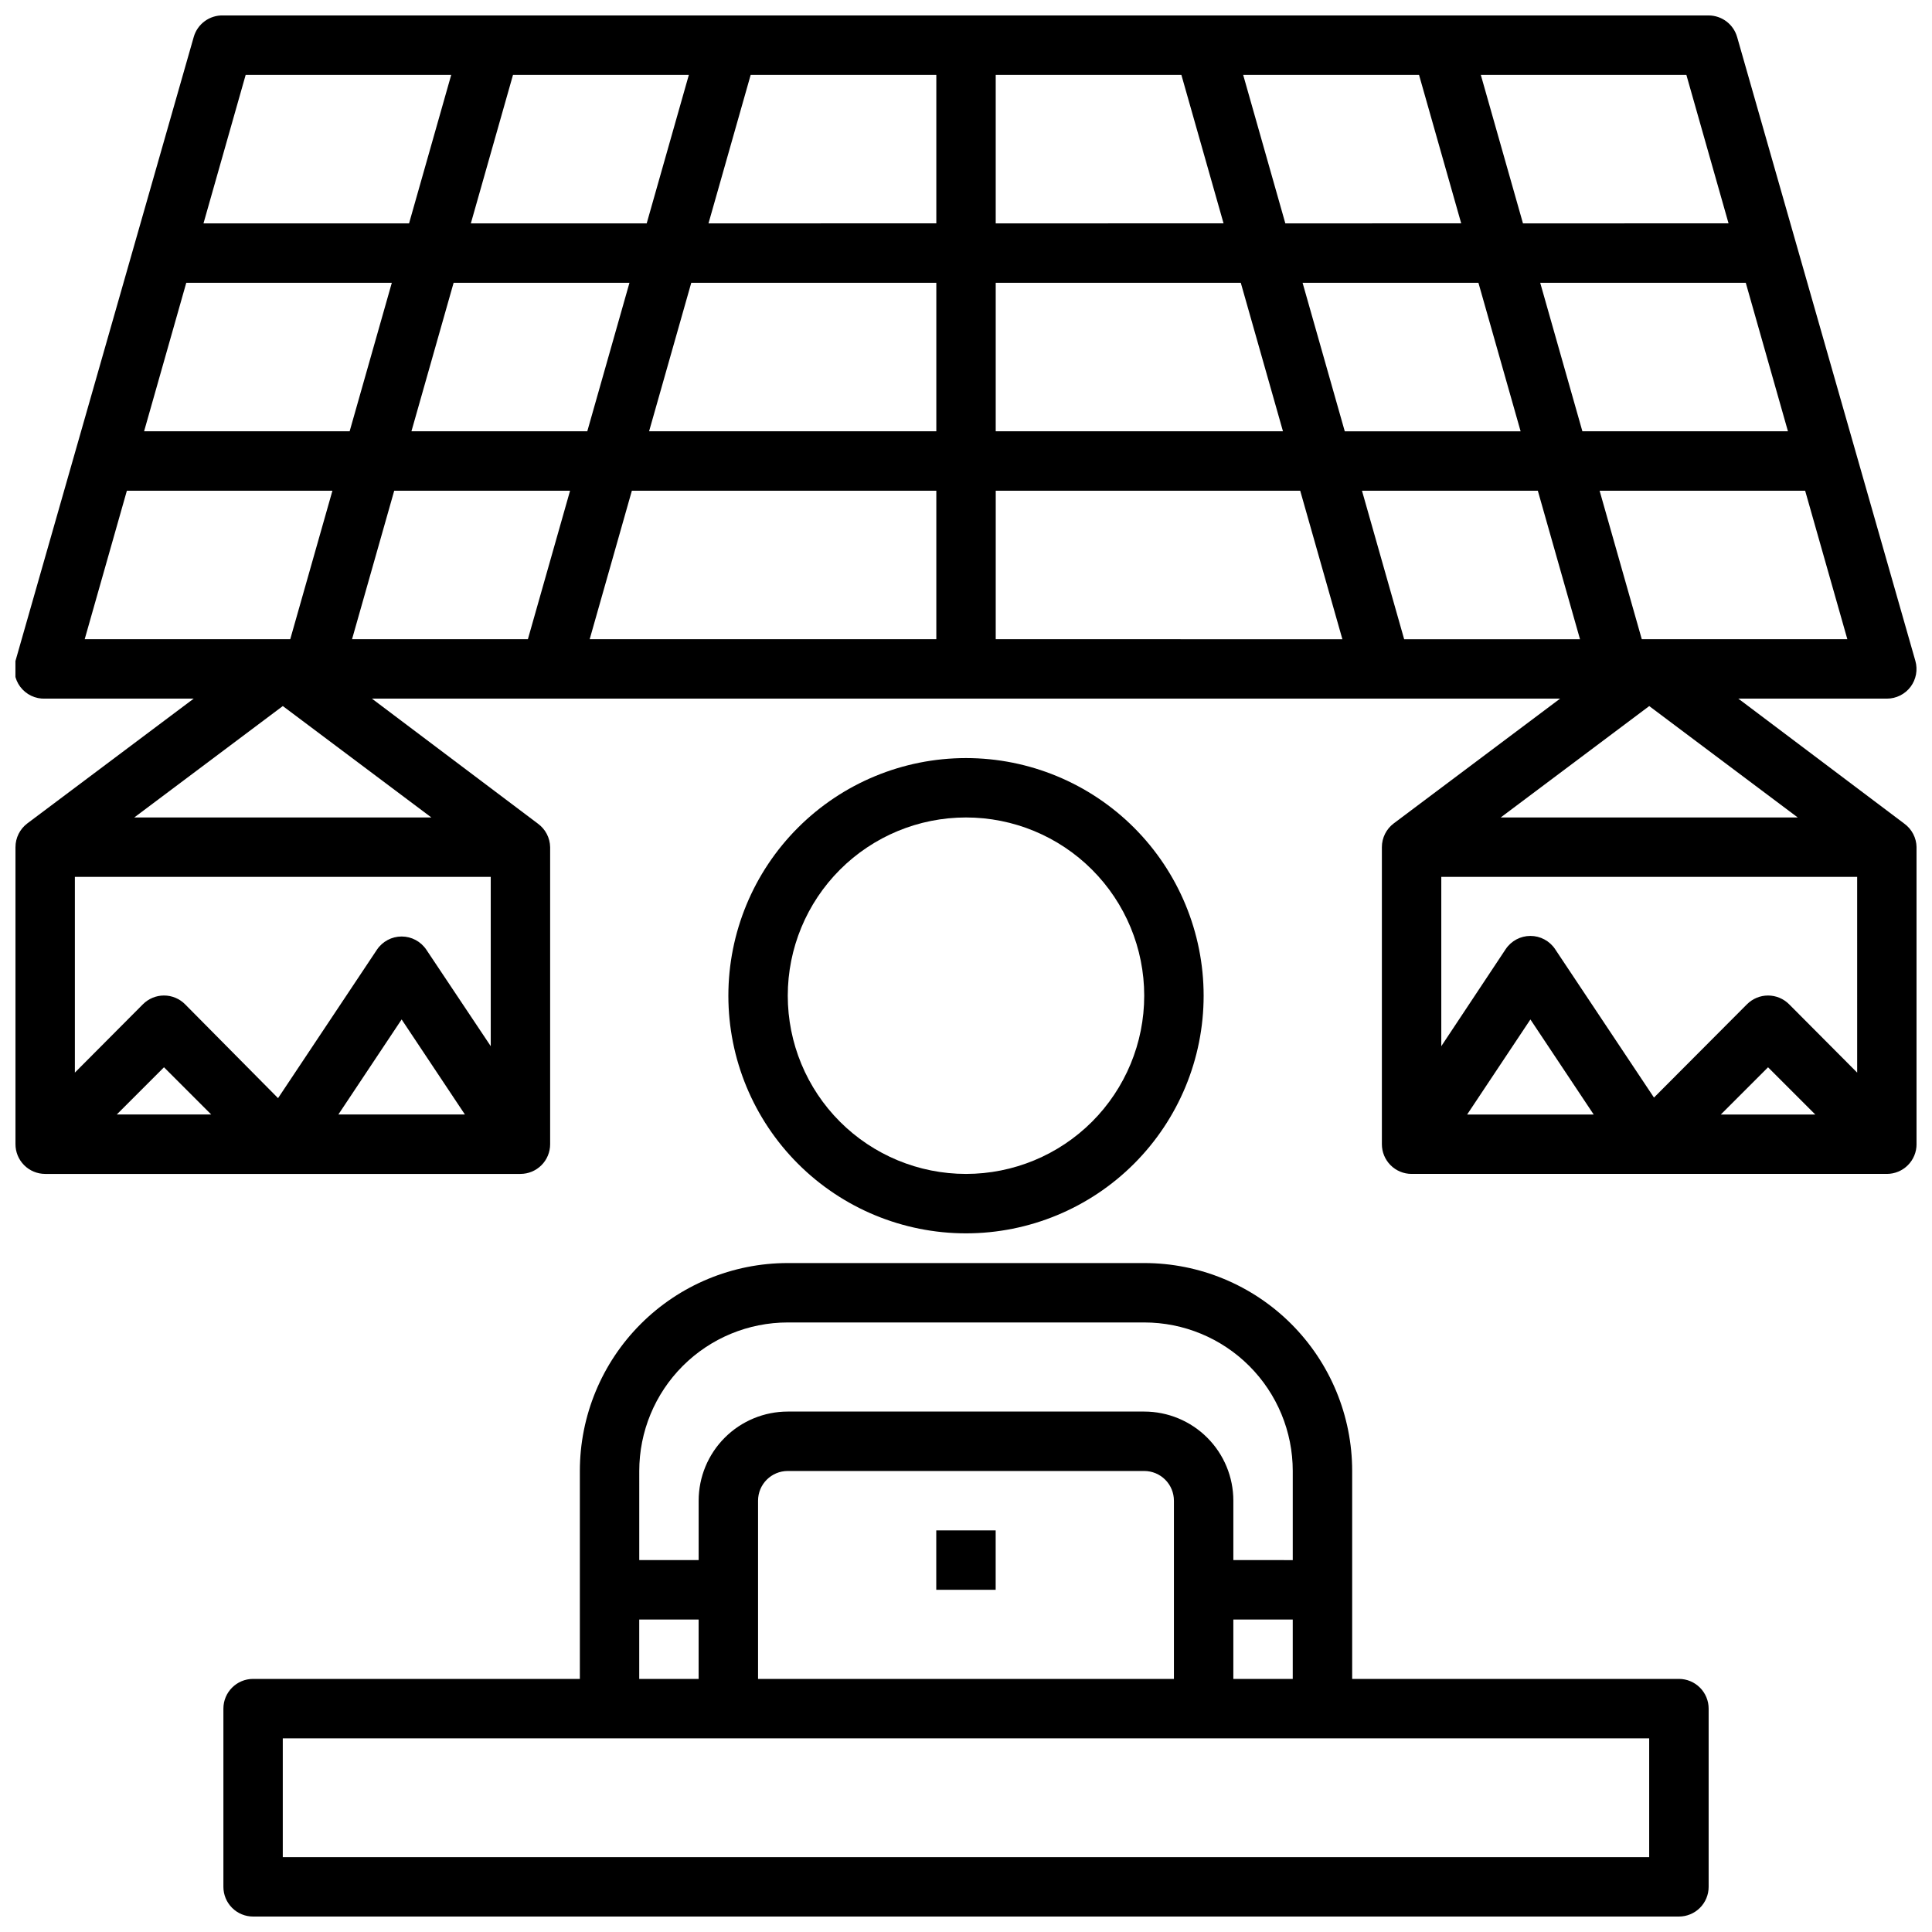
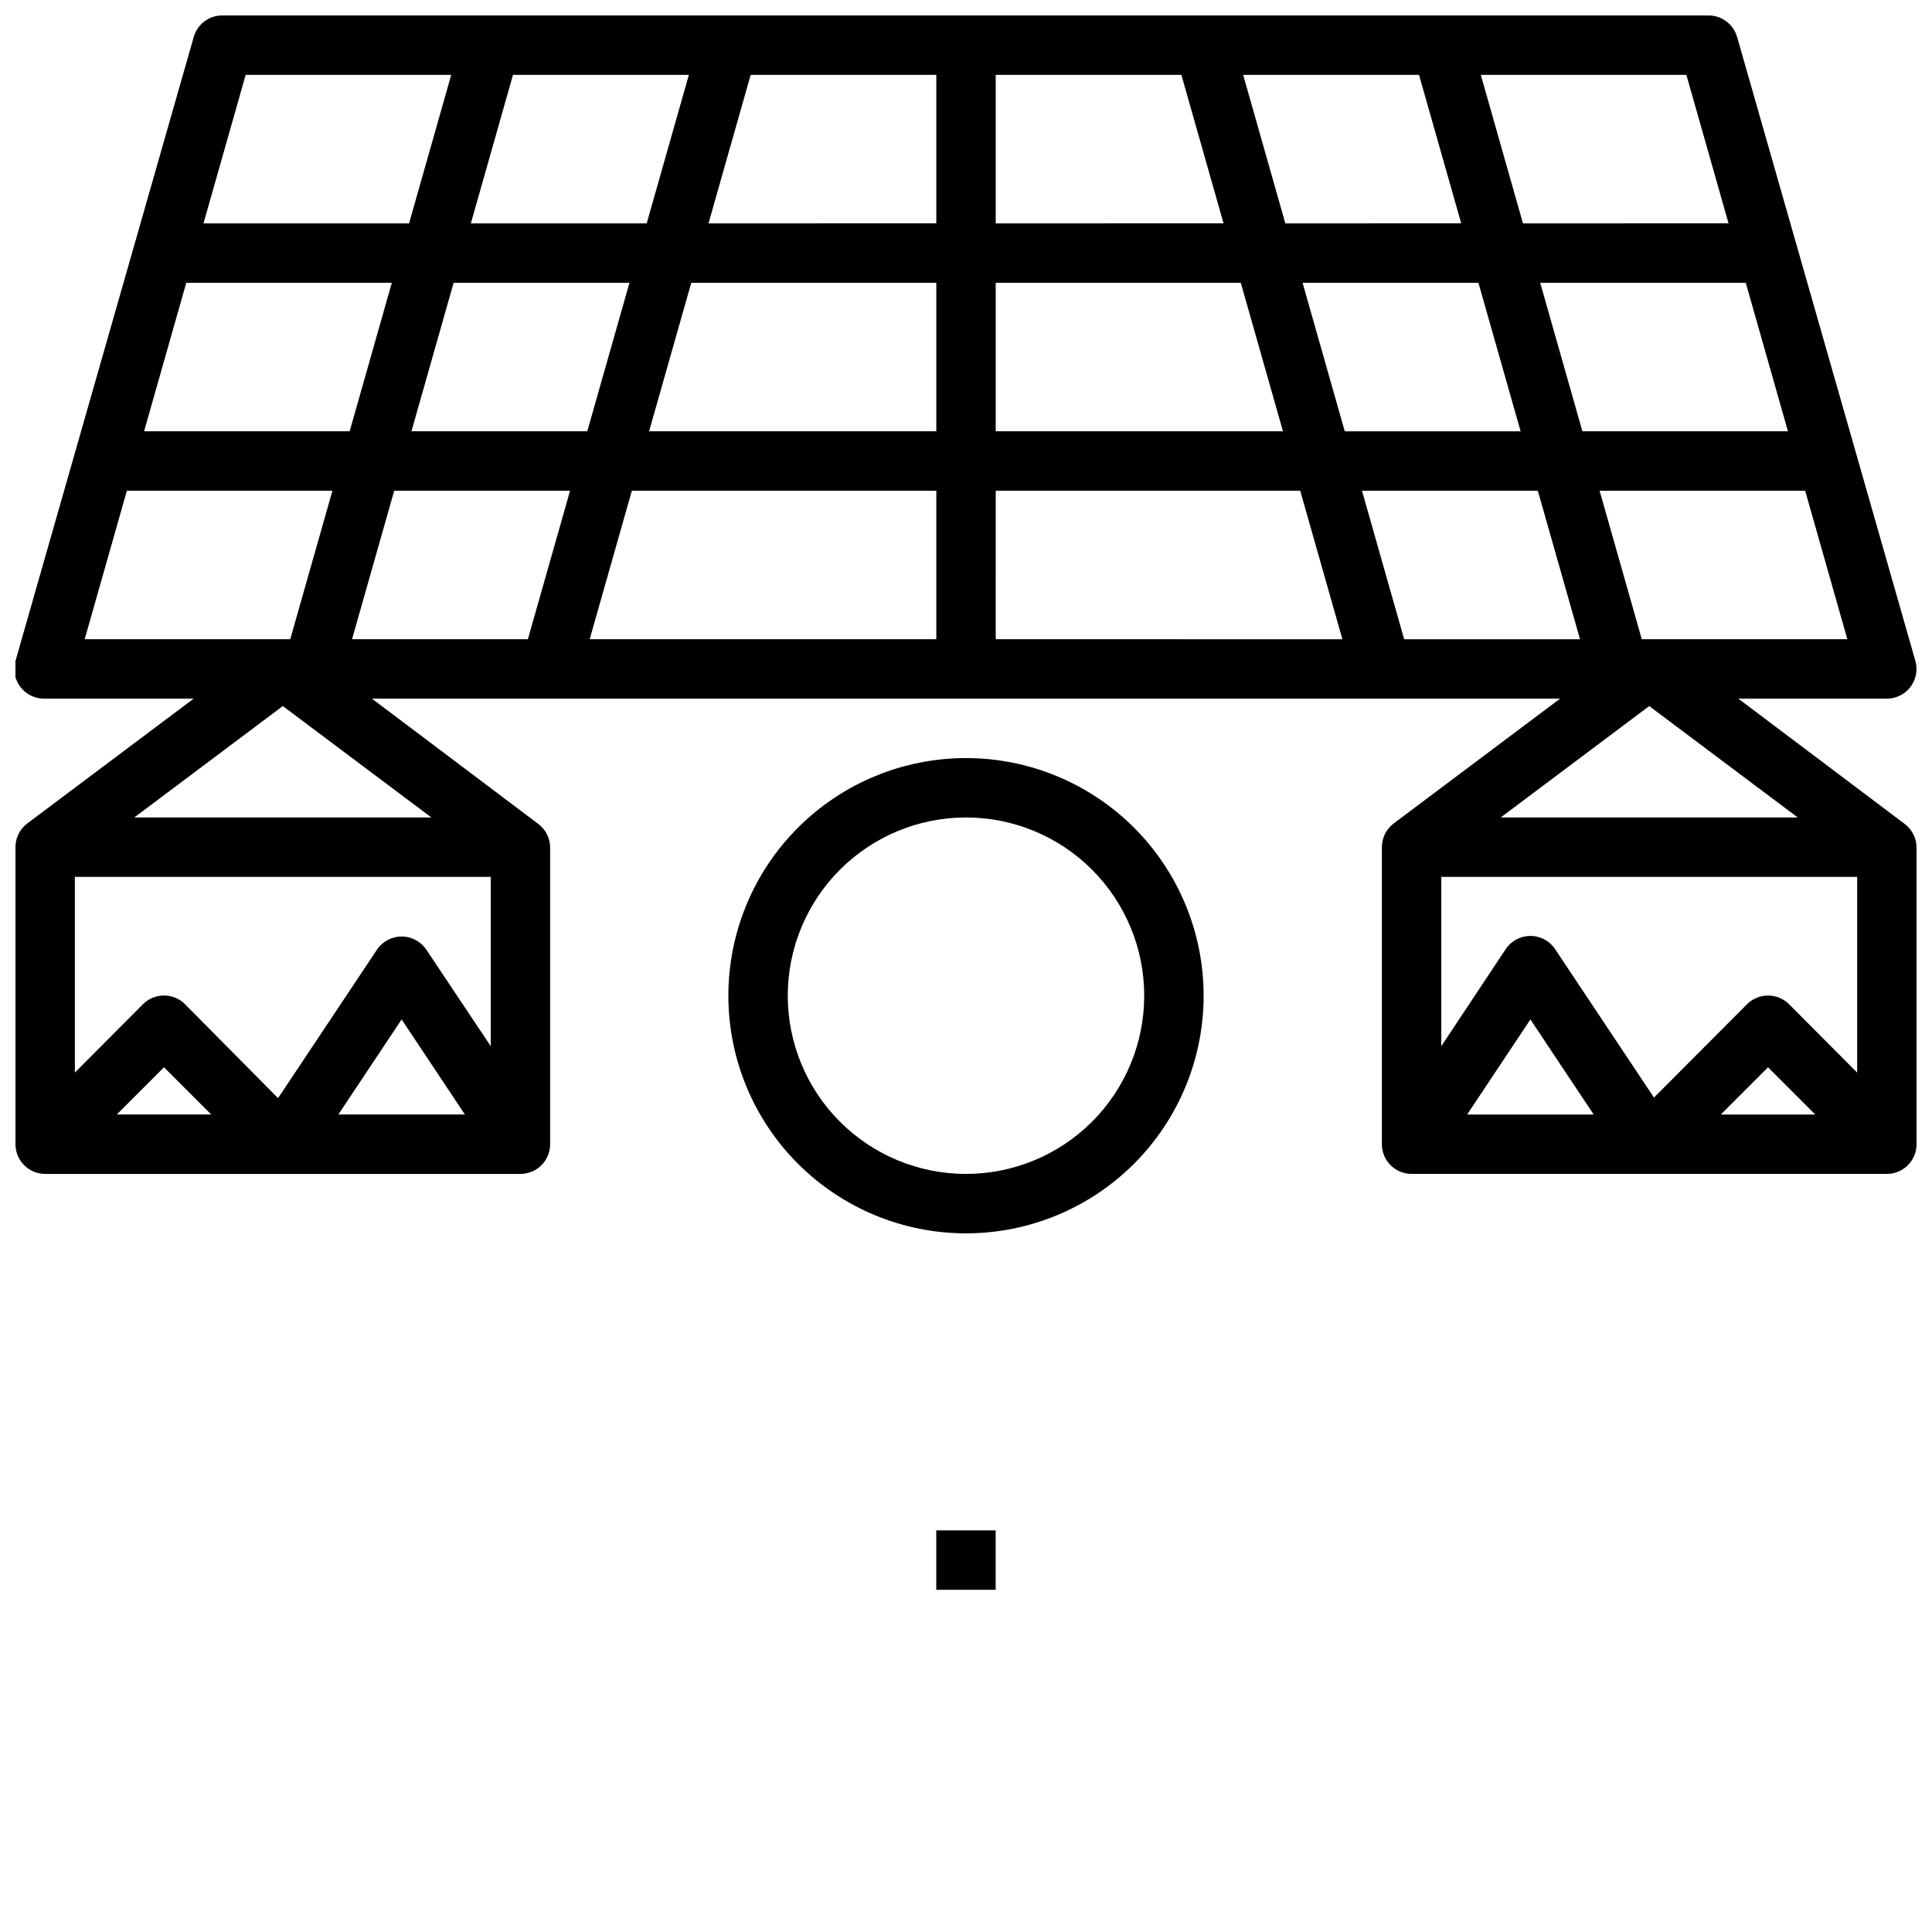
<svg xmlns="http://www.w3.org/2000/svg" width="800px" height="800px" version="1.1" viewBox="144 144 512 512">
  <defs>
    <clipPath id="b">
      <path d="m148.09 148.09h503.81v307.91h-503.81z" />
    </clipPath>
    <clipPath id="a">
      <path d="m203 478h394v173.9h-394z" />
    </clipPath>
  </defs>
  <g clip-path="url(#b)">
    <path d="m648.68 362.29-44.004-33.145h39.359c2.477 0 4.812-1.164 6.297-3.148 1.461-1.961 1.93-4.492 1.262-6.848l-47.23-165.31h-0.004c-0.949-3.391-4.035-5.734-7.555-5.746h-393.6c-3.637-0.133-6.894 2.242-7.875 5.746l-47.23 165.31c-0.668 2.356-0.203 4.887 1.258 6.848 1.555 2.074 4.027 3.254 6.613 3.148h39.359l-44.082 33.062c-1.98 1.488-3.148 3.82-3.148 6.301v78.719c0 2.09 0.828 4.09 2.305 5.566 1.477 1.477 3.481 2.305 5.566 2.305h125.95c2.09 0 4.09-0.828 5.566-2.305s2.305-3.477 2.305-5.566v-78.719c-0.043-2.465-1.238-4.766-3.227-6.219l-44.004-33.145h314.88l-44.082 33.062c-1.98 1.488-3.148 3.82-3.148 6.301v78.719c0 2.09 0.828 4.09 2.305 5.566 1.477 1.477 3.481 2.305 5.566 2.305h125.95c2.086 0 4.09-0.828 5.566-2.305 1.477-1.477 2.305-3.477 2.305-5.566v-78.719c-0.043-2.465-1.238-4.766-3.227-6.219zm-15.113-48.887h-54.477l-11.18-39.359h54.473zm-26.922-94.465 11.18 39.359h-54.477l-11.18-39.359zm-15.742-55.105 11.18 39.359-54.48 0.004-11.176-39.363zm-70.848 0 11.18 39.359-46.609 0.004-11.176-39.363zm-112.18 0h49.199l11.18 39.359-60.379 0.004zm0 55.105h64.945l11.18 39.359h-76.125zm-127.92-55.105h46.602l-11.176 39.363h-46.602zm-70.848 0h54.473l-11.176 39.363h-54.477zm-15.742 55.105h54.473l-11.18 39.359h-54.473zm-26.922 94.465 11.18-39.359h54.473l-11.18 39.359zm8.5 125.95 12.516-12.516 12.516 12.516zm58.727 0 16.766-25.191 16.77 25.191zm40.383-18.105-17.082-25.586c-1.465-2.176-3.914-3.481-6.535-3.481-2.621 0-5.07 1.305-6.535 3.481l-26.215 39.359-24.637-24.875c-1.477-1.488-3.488-2.328-5.59-2.328-2.098 0-4.109 0.84-5.59 2.328l-18.027 18.105v-51.875h110.21zm-15.746-60.617h-78.719l39.359-29.52zm25.586-47.23h-46.602l11.18-39.359h46.602zm-30.859-55.105 11.18-39.359h46.602l-11.18 39.359zm139.1 55.105h-91.863l11.18-39.359h80.684zm0-55.105h-76.121l11.18-39.359h64.941zm0-55.105-60.375 0.004 11.18-39.359 49.195-0.004zm15.742 110.21 0.004-39.355h80.688l11.18 39.359zm81.32-94.461h46.602l11.18 39.359h-46.602zm26.922 94.465-11.18-39.359h46.602l11.18 39.359zm64.945 17.711 39.359 29.52h-78.719zm-48.254 108.24 16.766-25.191 16.77 25.191zm67.227 0 12.516-12.516 12.516 12.516zm36.133-11.102-18.027-18.105c-1.48-1.488-3.492-2.328-5.59-2.328-2.098 0-4.109 0.84-5.59 2.328l-24.641 24.719-26.215-39.359h0.004c-1.465-2.176-3.914-3.481-6.535-3.481s-5.07 1.305-6.535 3.481l-17.082 25.742v-44.871h110.21z" />
  </g>
  <path d="m400 470.85c16.699 0 32.719-6.637 44.531-18.445 11.809-11.812 18.445-27.828 18.445-44.531s-6.637-32.723-18.445-44.531c-11.812-11.809-27.832-18.445-44.531-18.445-16.703 0-32.723 6.637-44.531 18.445-11.812 11.809-18.445 27.828-18.445 44.531s6.633 32.719 18.445 44.531c11.809 11.809 27.828 18.445 44.531 18.445zm0-110.21v-0.004c12.523 0 24.539 4.977 33.398 13.836 8.855 8.859 13.832 20.871 13.832 33.398s-4.977 24.539-13.832 33.398c-8.859 8.855-20.875 13.832-33.398 13.832-12.527 0-24.543-4.977-33.398-13.832-8.859-8.859-13.836-20.871-13.836-33.398s4.977-24.539 13.836-33.398c8.855-8.859 20.871-13.836 33.398-13.836z" />
  <path d="m392.12 549.57h15.742v15.742h-15.742z" />
  <g clip-path="url(#a)">
-     <path d="m588.93 588.93h-86.59v-55.102c0-14.617-5.809-28.633-16.141-38.965-10.336-10.336-24.352-16.141-38.965-16.141h-94.465c-14.613 0-28.629 5.805-38.965 16.141-10.332 10.332-16.137 24.348-16.137 38.965v55.105l-86.594-0.004c-4.348 0-7.871 3.527-7.871 7.875v47.23c0 2.086 0.828 4.09 2.305 5.566 1.477 1.477 3.477 2.305 5.566 2.305h377.86c2.09 0 4.09-0.828 5.566-2.305 1.477-1.477 2.309-3.481 2.309-5.566v-47.23c0-2.09-0.832-4.09-2.309-5.566-1.477-1.477-3.477-2.309-5.566-2.309zm-275.52-55.102c0-10.441 4.148-20.453 11.527-27.832 7.383-7.383 17.395-11.531 27.832-11.531h94.465c10.438 0 20.449 4.148 27.832 11.531 7.383 7.379 11.527 17.391 11.527 27.832v23.617l-15.742-0.004v-15.742c0-6.266-2.488-12.27-6.918-16.699-4.43-4.43-10.438-6.918-16.699-6.918h-94.465c-6.262 0-12.27 2.488-16.699 6.918-4.43 4.43-6.918 10.434-6.918 16.699v15.742h-15.742zm173.18 39.359v15.742h-15.742v-15.742zm-31.488-31.488v47.23h-110.21v-47.23c0-4.348 3.523-7.871 7.871-7.871h94.465c2.09 0 4.09 0.828 5.566 2.305 1.477 1.477 2.305 3.477 2.305 5.566zm-141.7 31.488h15.742v15.742h-15.742zm267.65 62.977h-362.11v-31.488h362.11z" />
-   </g>
+     </g>
</svg>